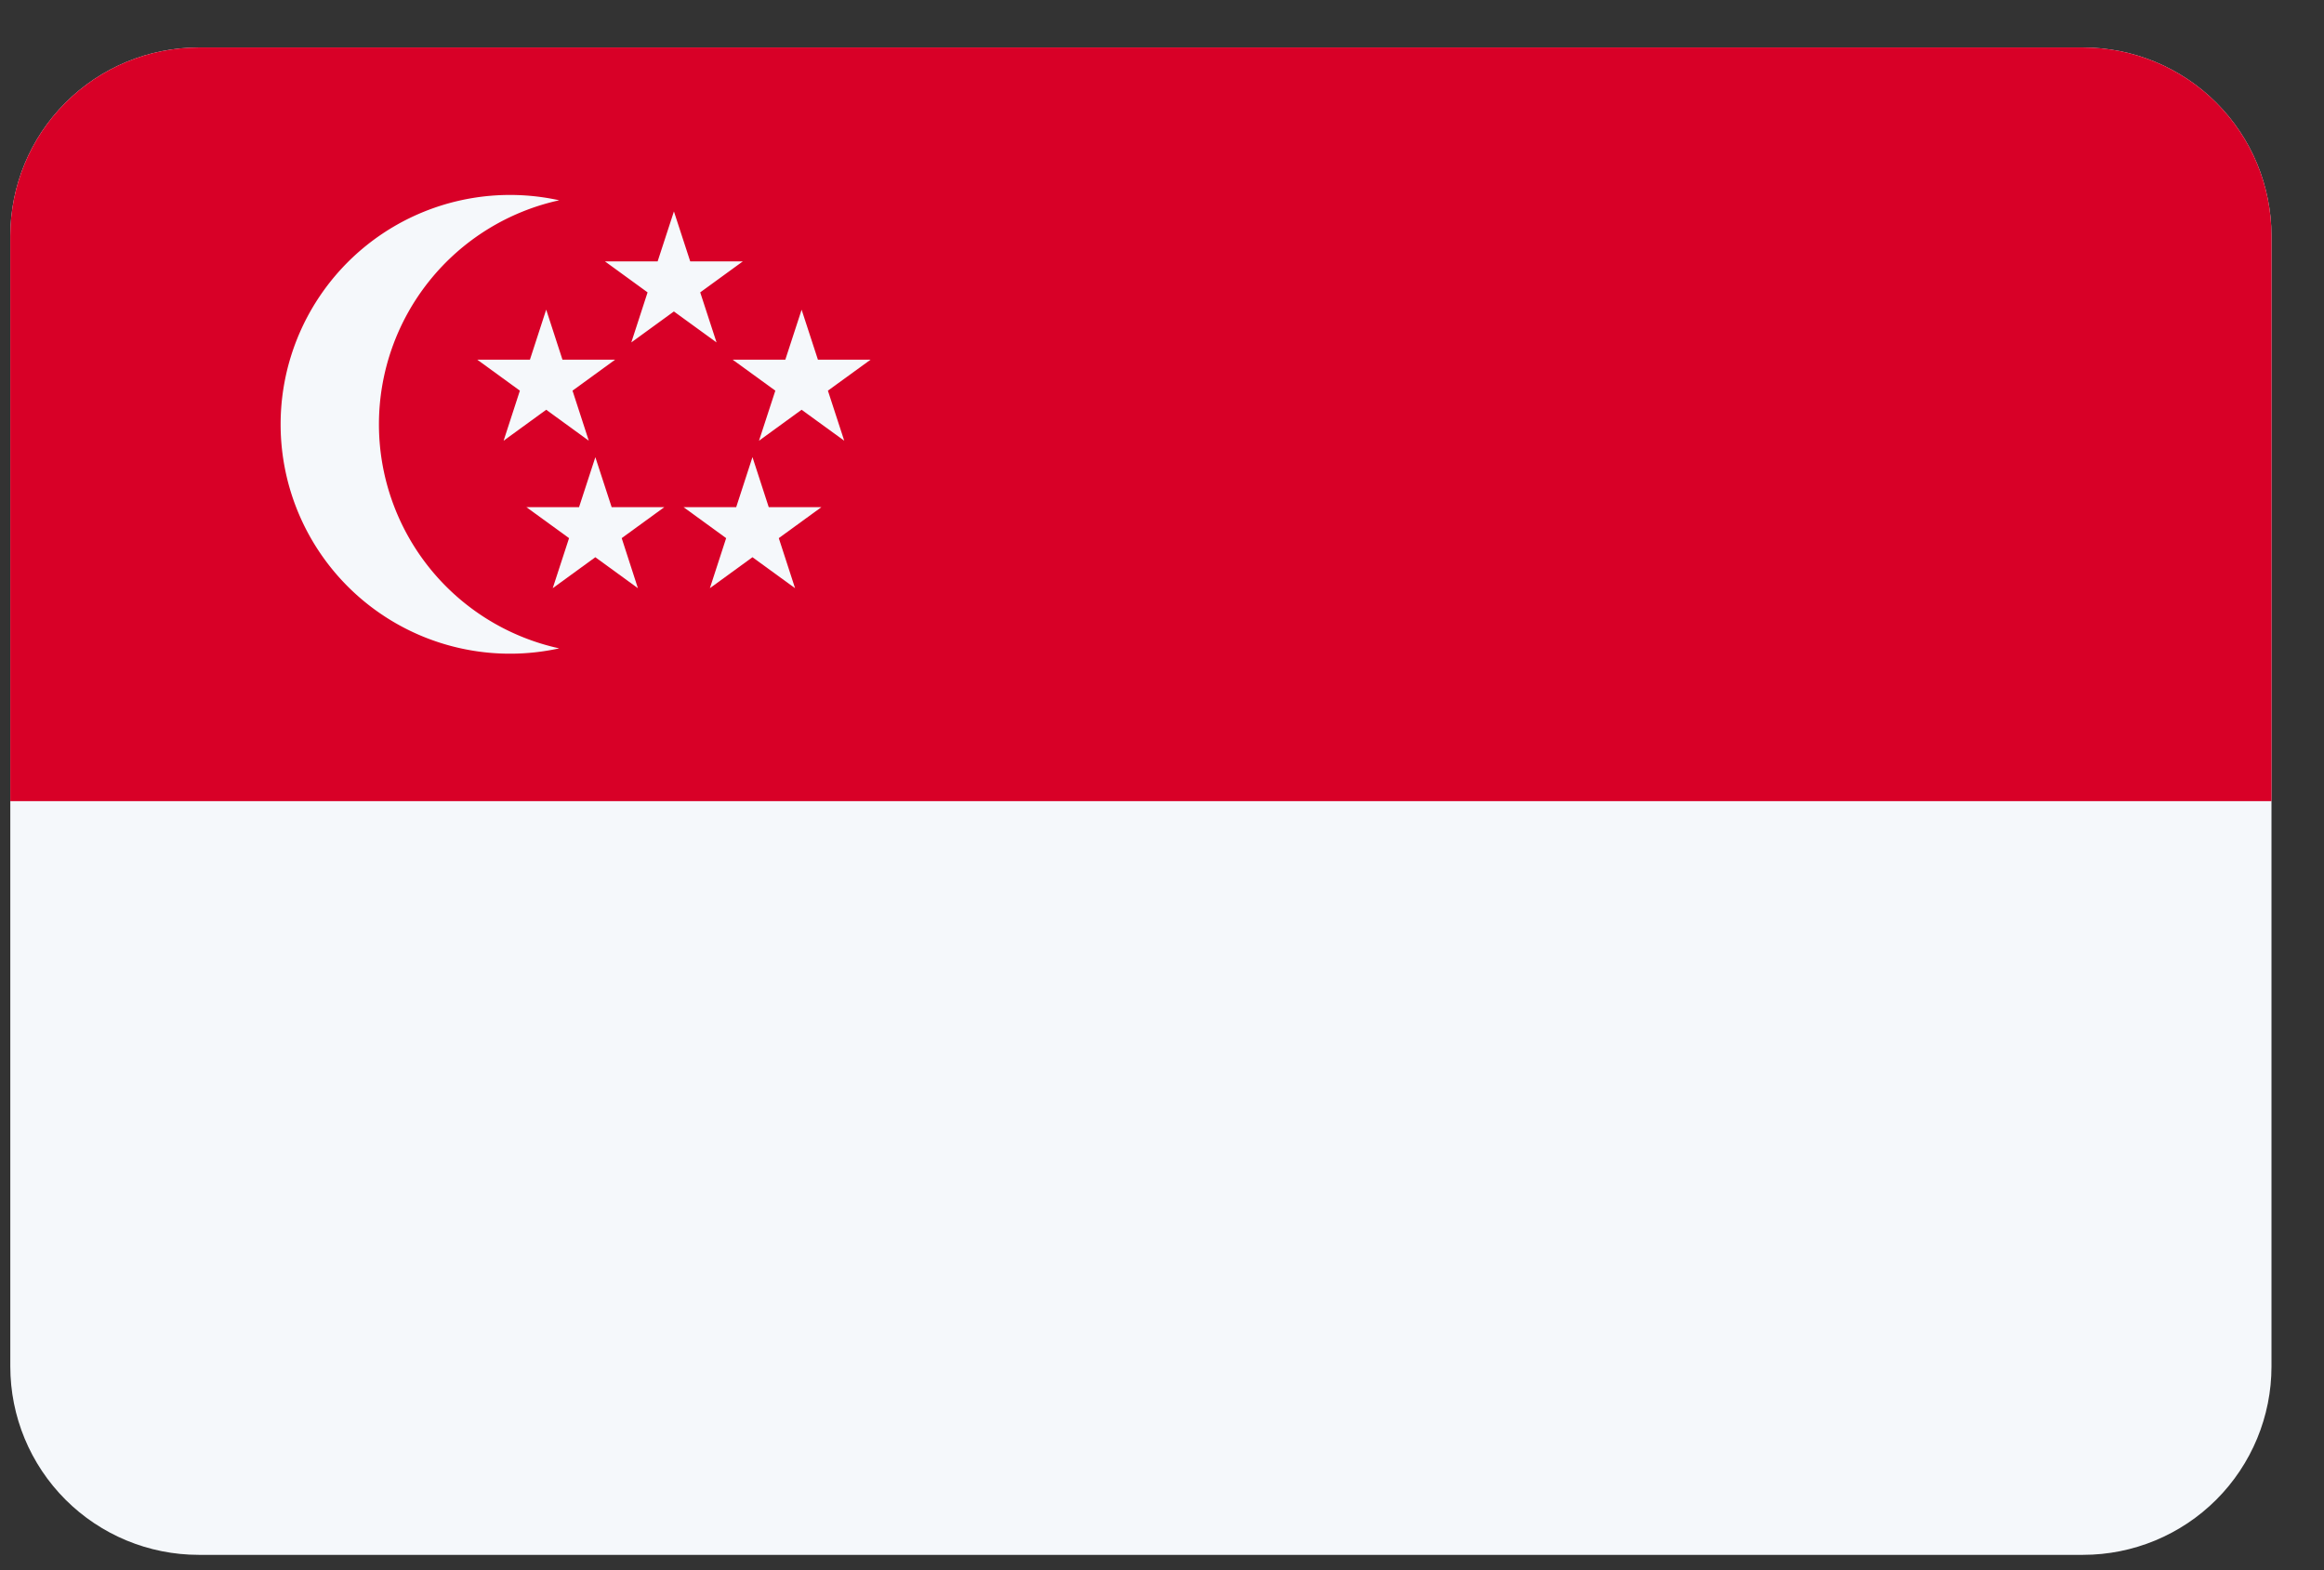
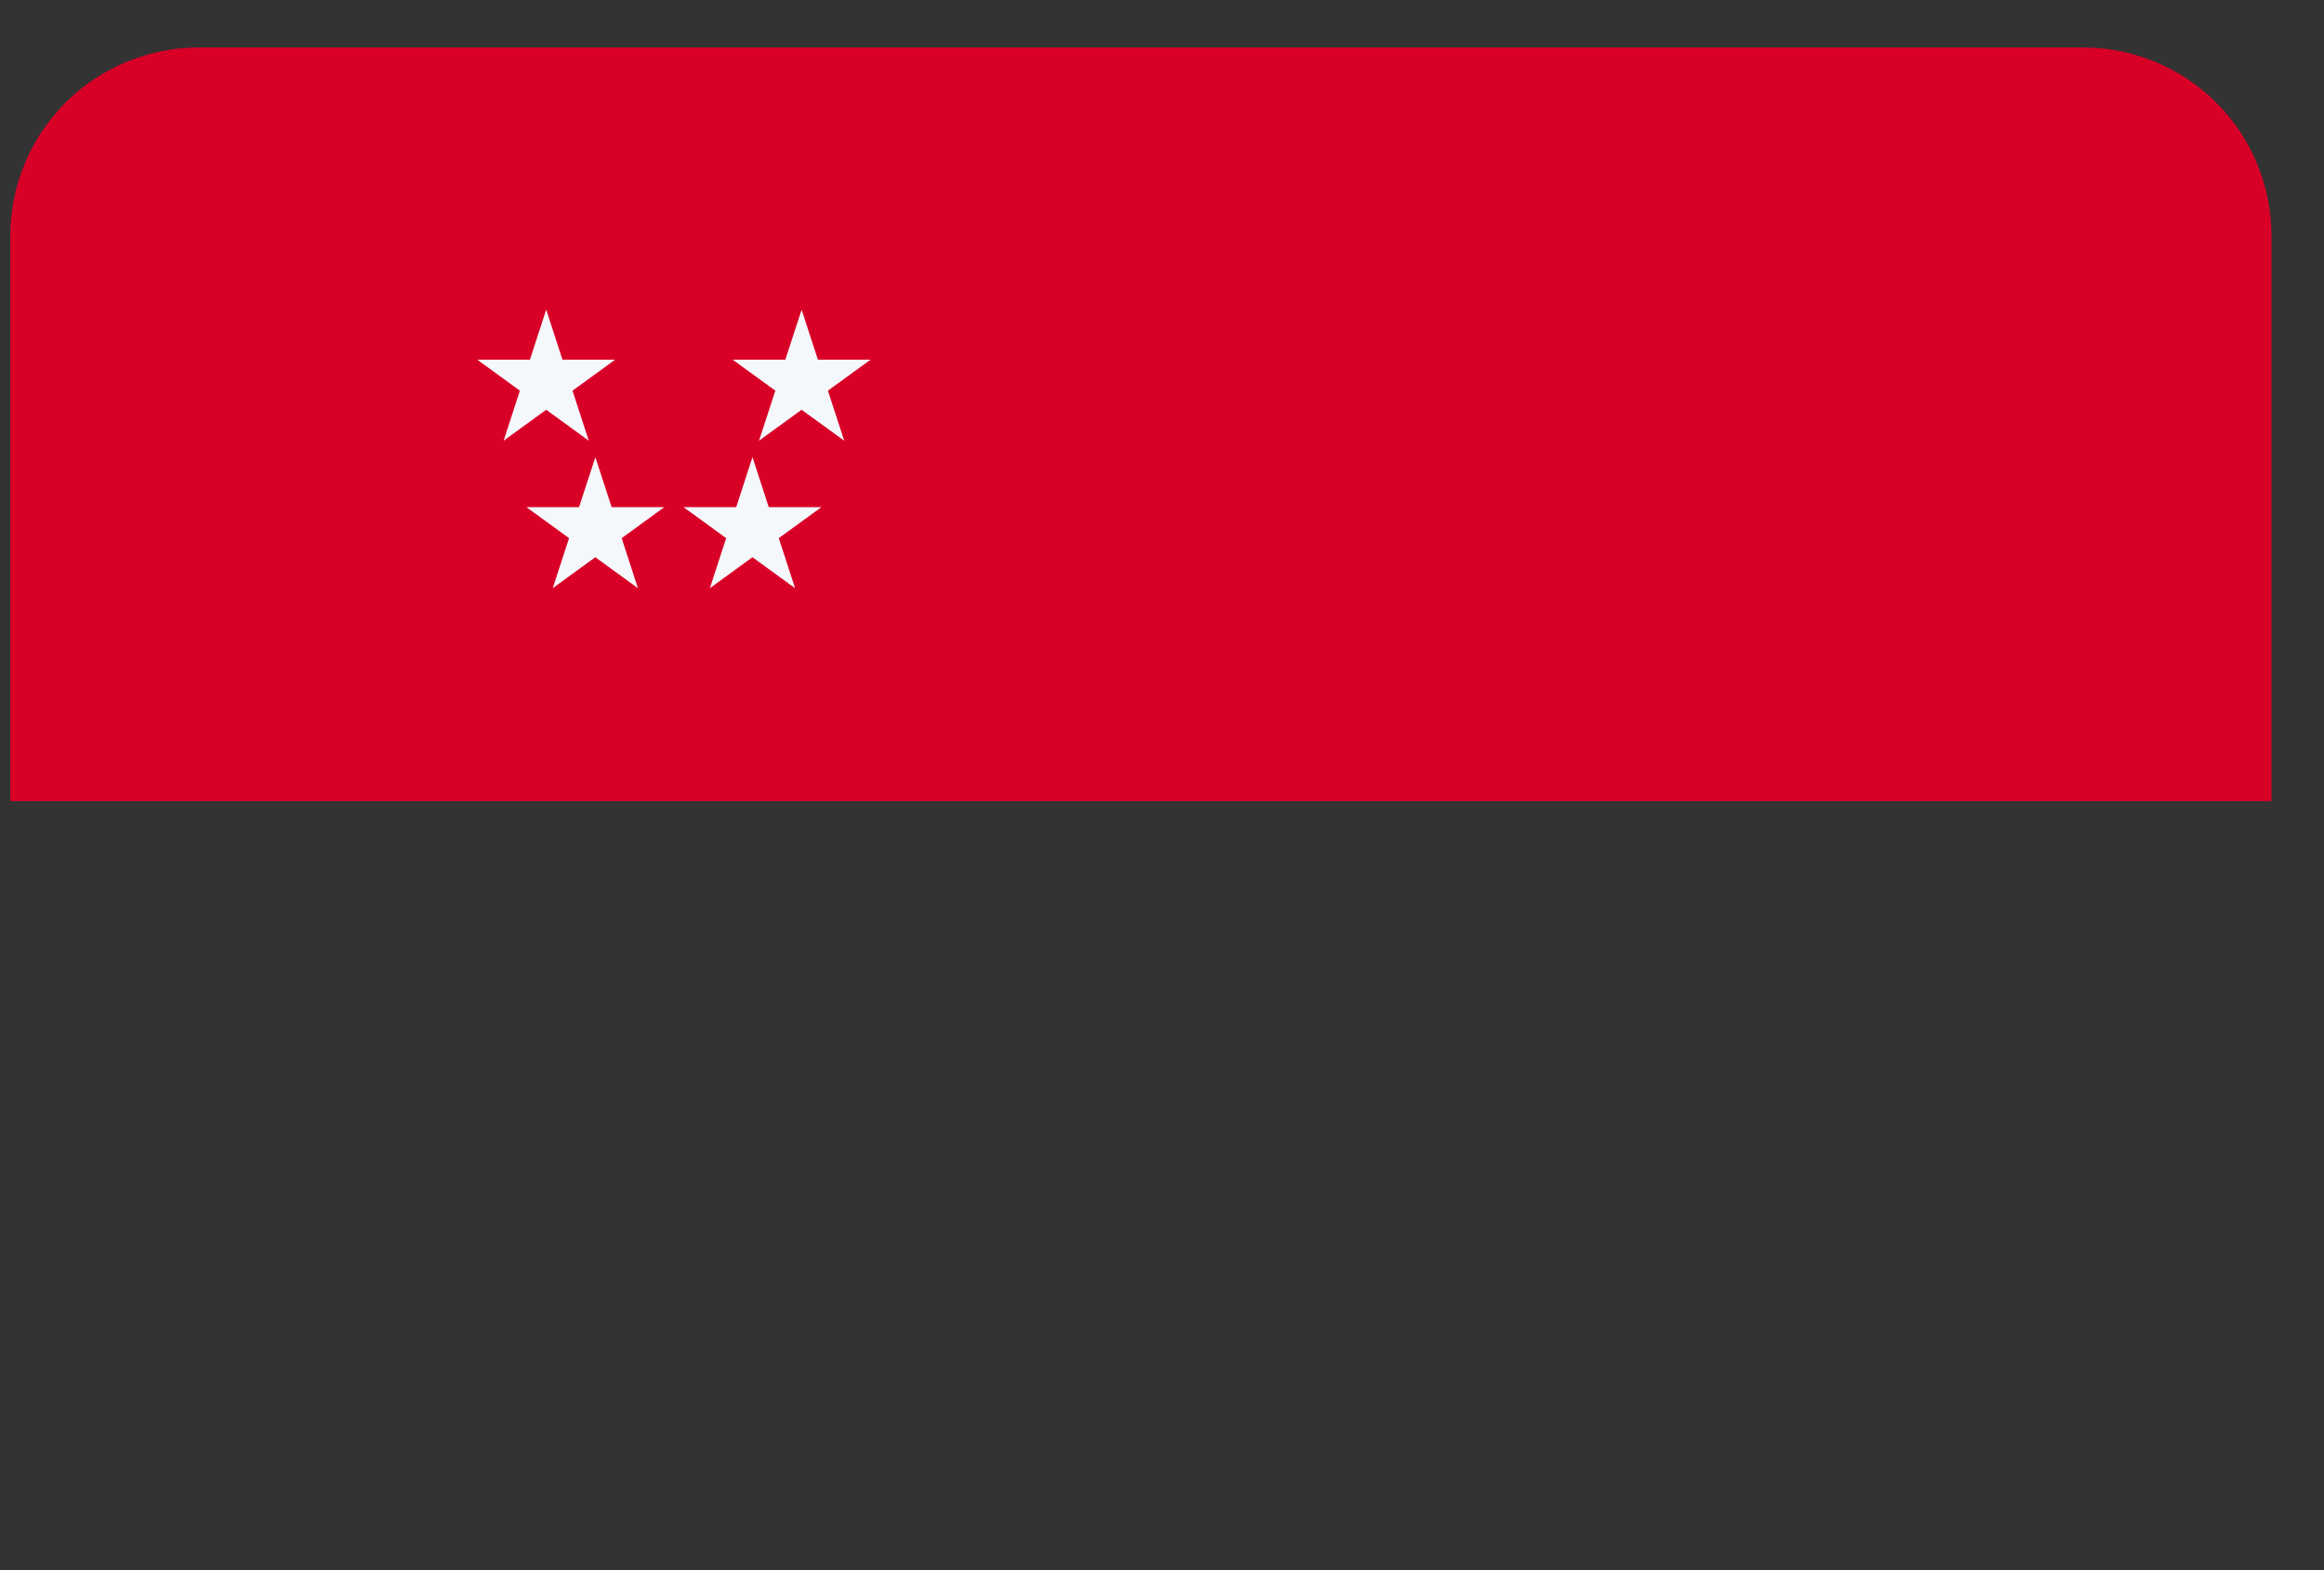
<svg xmlns="http://www.w3.org/2000/svg" width="37" height="25" fill="none">
  <rect width="100%" height="100%" fill="#333333" stroke="none" />
  <g clip-path="url(#a)">
-     <path d="M.164.756h36v24h-36v-24z" fill="#F5F8FB" />
    <path d="M.164.756h36v12h-36v-12z" fill="#D80027" />
-     <path d="M6.033 6.756a3.653 3.653 0 0 1 2.87-3.567 3.652 3.652 0 1 0 0 7.134 3.653 3.653 0 0 1-2.87-3.567zm4.696-3.391.26.797h.837l-.678.493.26.797-.679-.493-.678.493.259-.797-.678-.493h.838l.26-.797z" fill="#F5F8FB" />
    <path d="m8.696 4.93.259.797h.838l-.678.493.259.797-.678-.493-.678.493.259-.797-.678-.493h.838l.259-.797zm4.066 0 .26.797h.838l-.679.493.26.797-.679-.493-.678.493.26-.797-.679-.493h.838l.26-.797zm-.782 2.348.259.797h.838l-.678.493.259.797-.678-.493-.678.493.259-.797-.678-.493h.838l.259-.797zm-2.502 0 .26.797h.838l-.678.493.258.797-.678-.493-.678.493.26-.797-.679-.493h.838l.26-.797z" fill="#F5F8FB" />
  </g>
  <defs>
    <clipPath id="a">
      <path d="M.164 3.756a3 3 0 0 1 3-3h30a3 3 0 0 1 3 3v18a3 3 0 0 1-3 3h-30a3 3 0 0 1-3-3v-18z" fill="#fff" />
    </clipPath>
  </defs>
</svg>